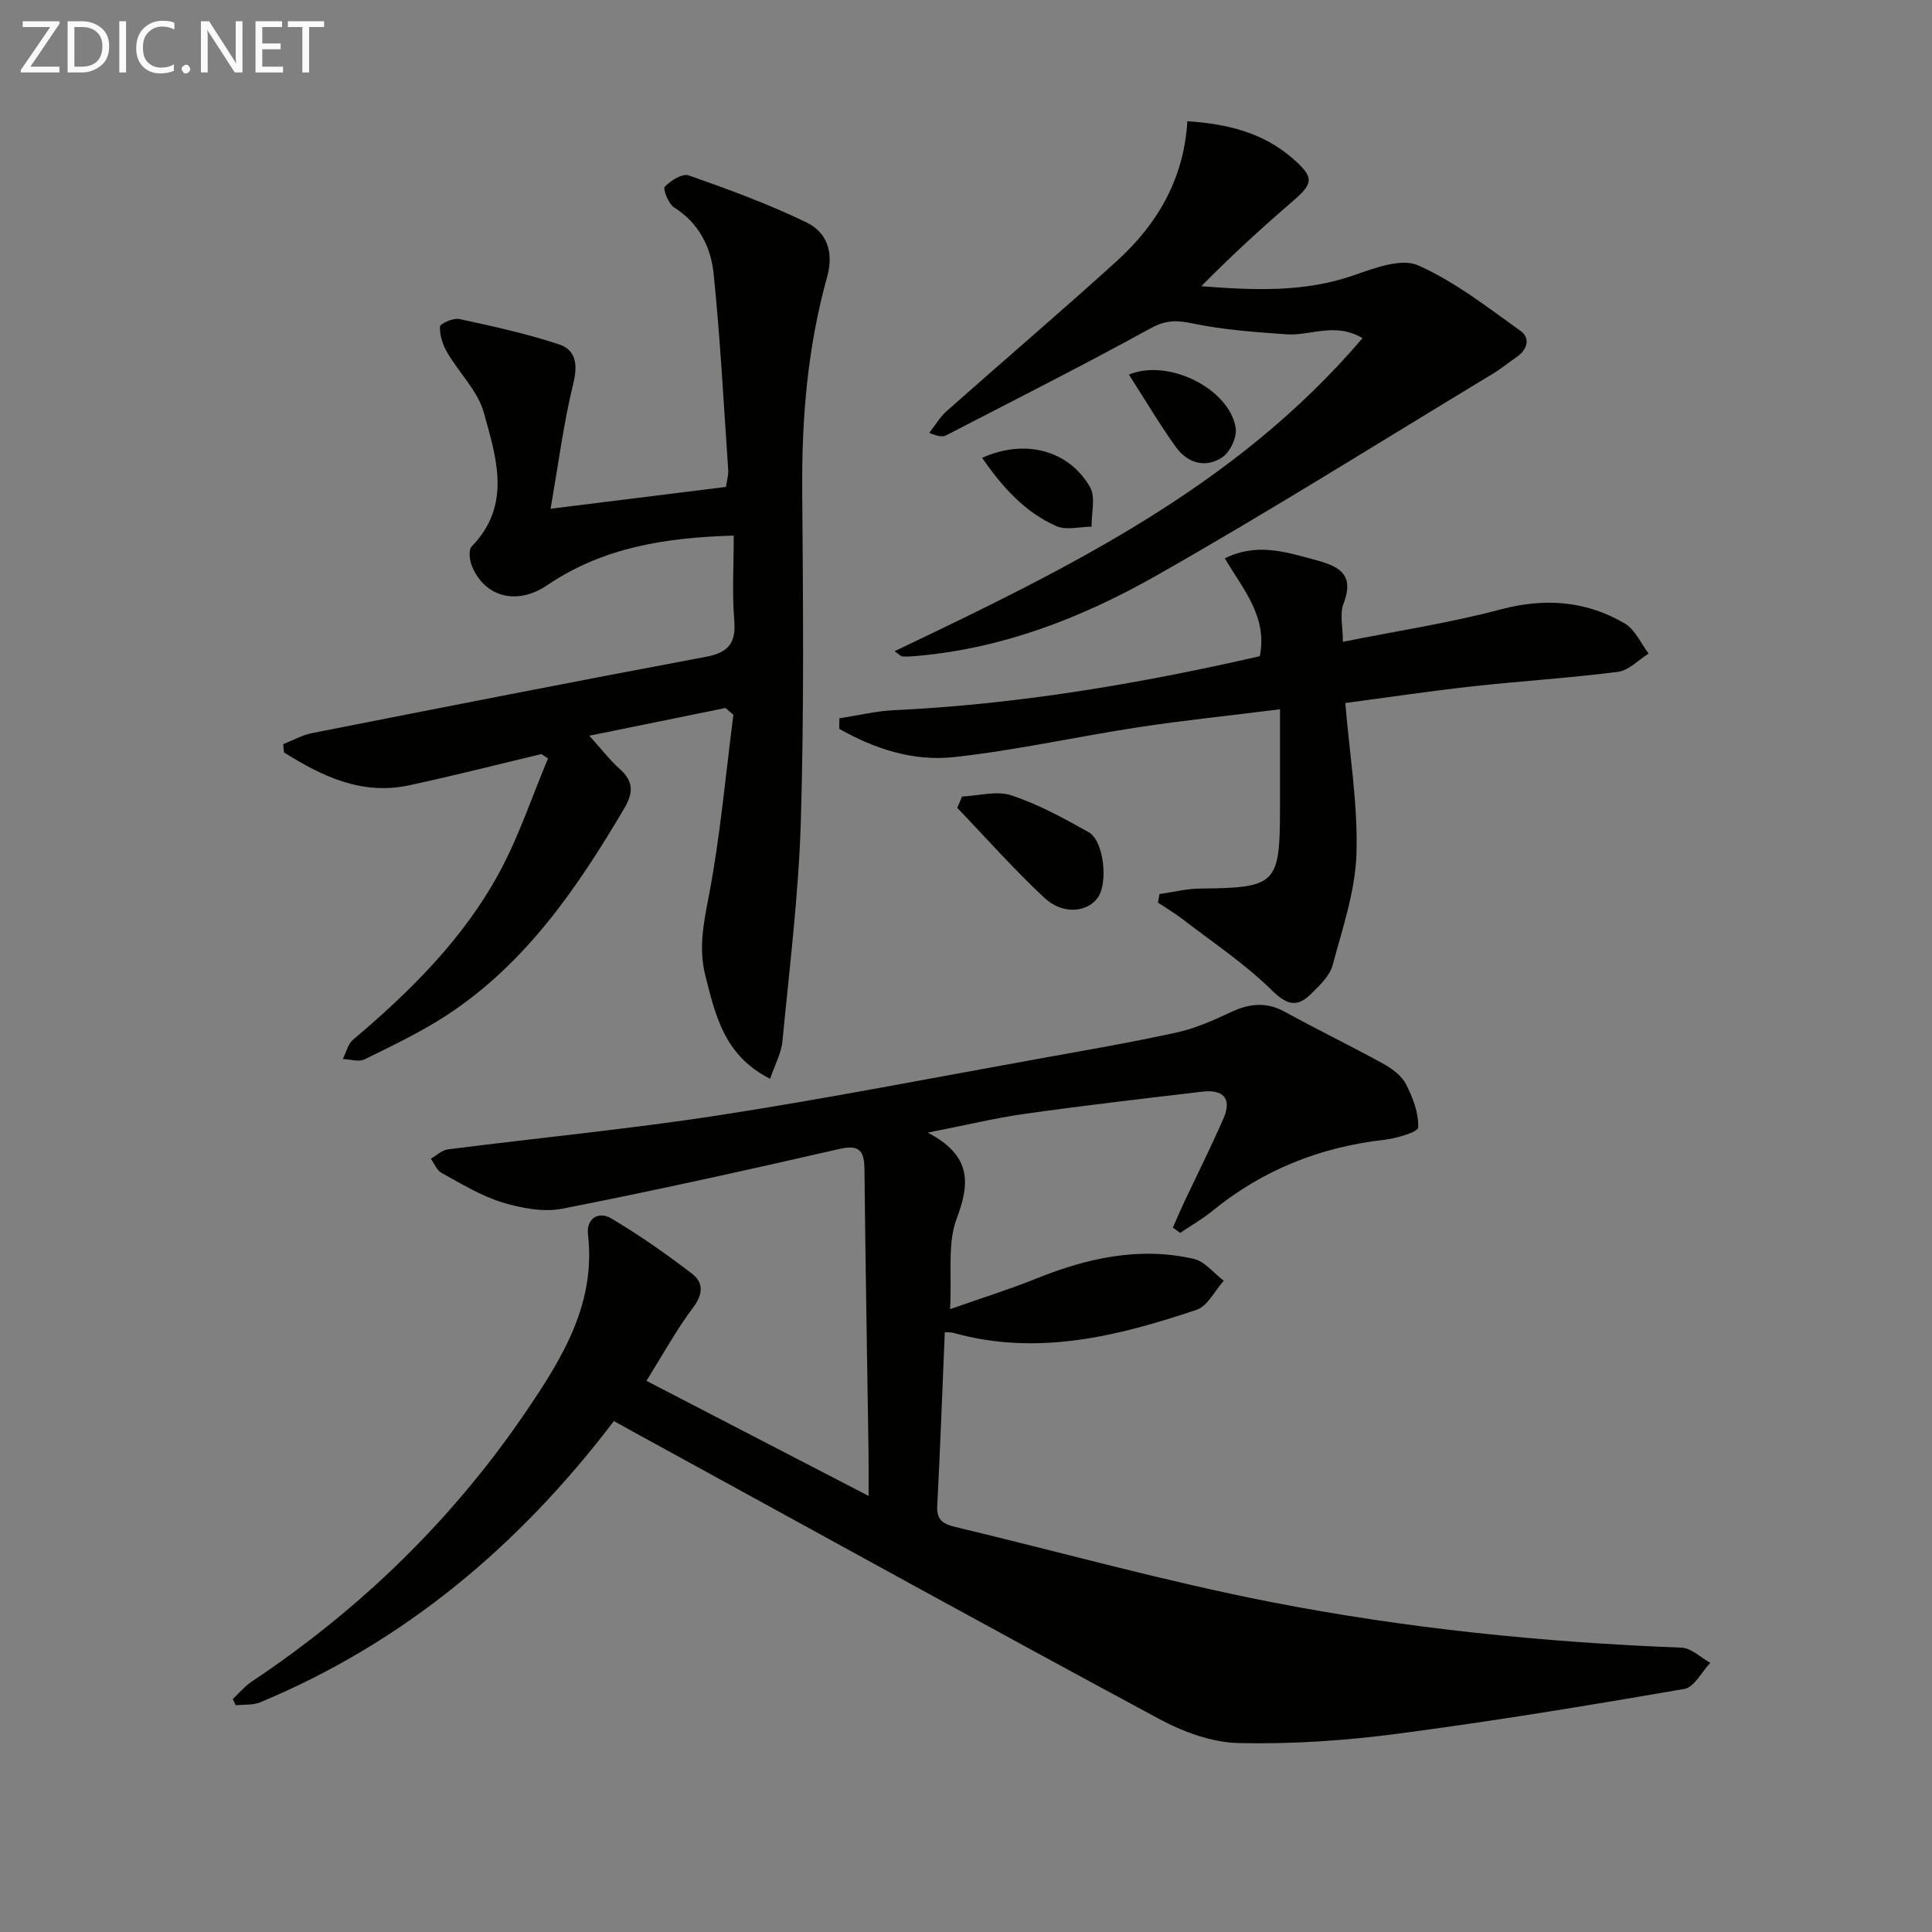
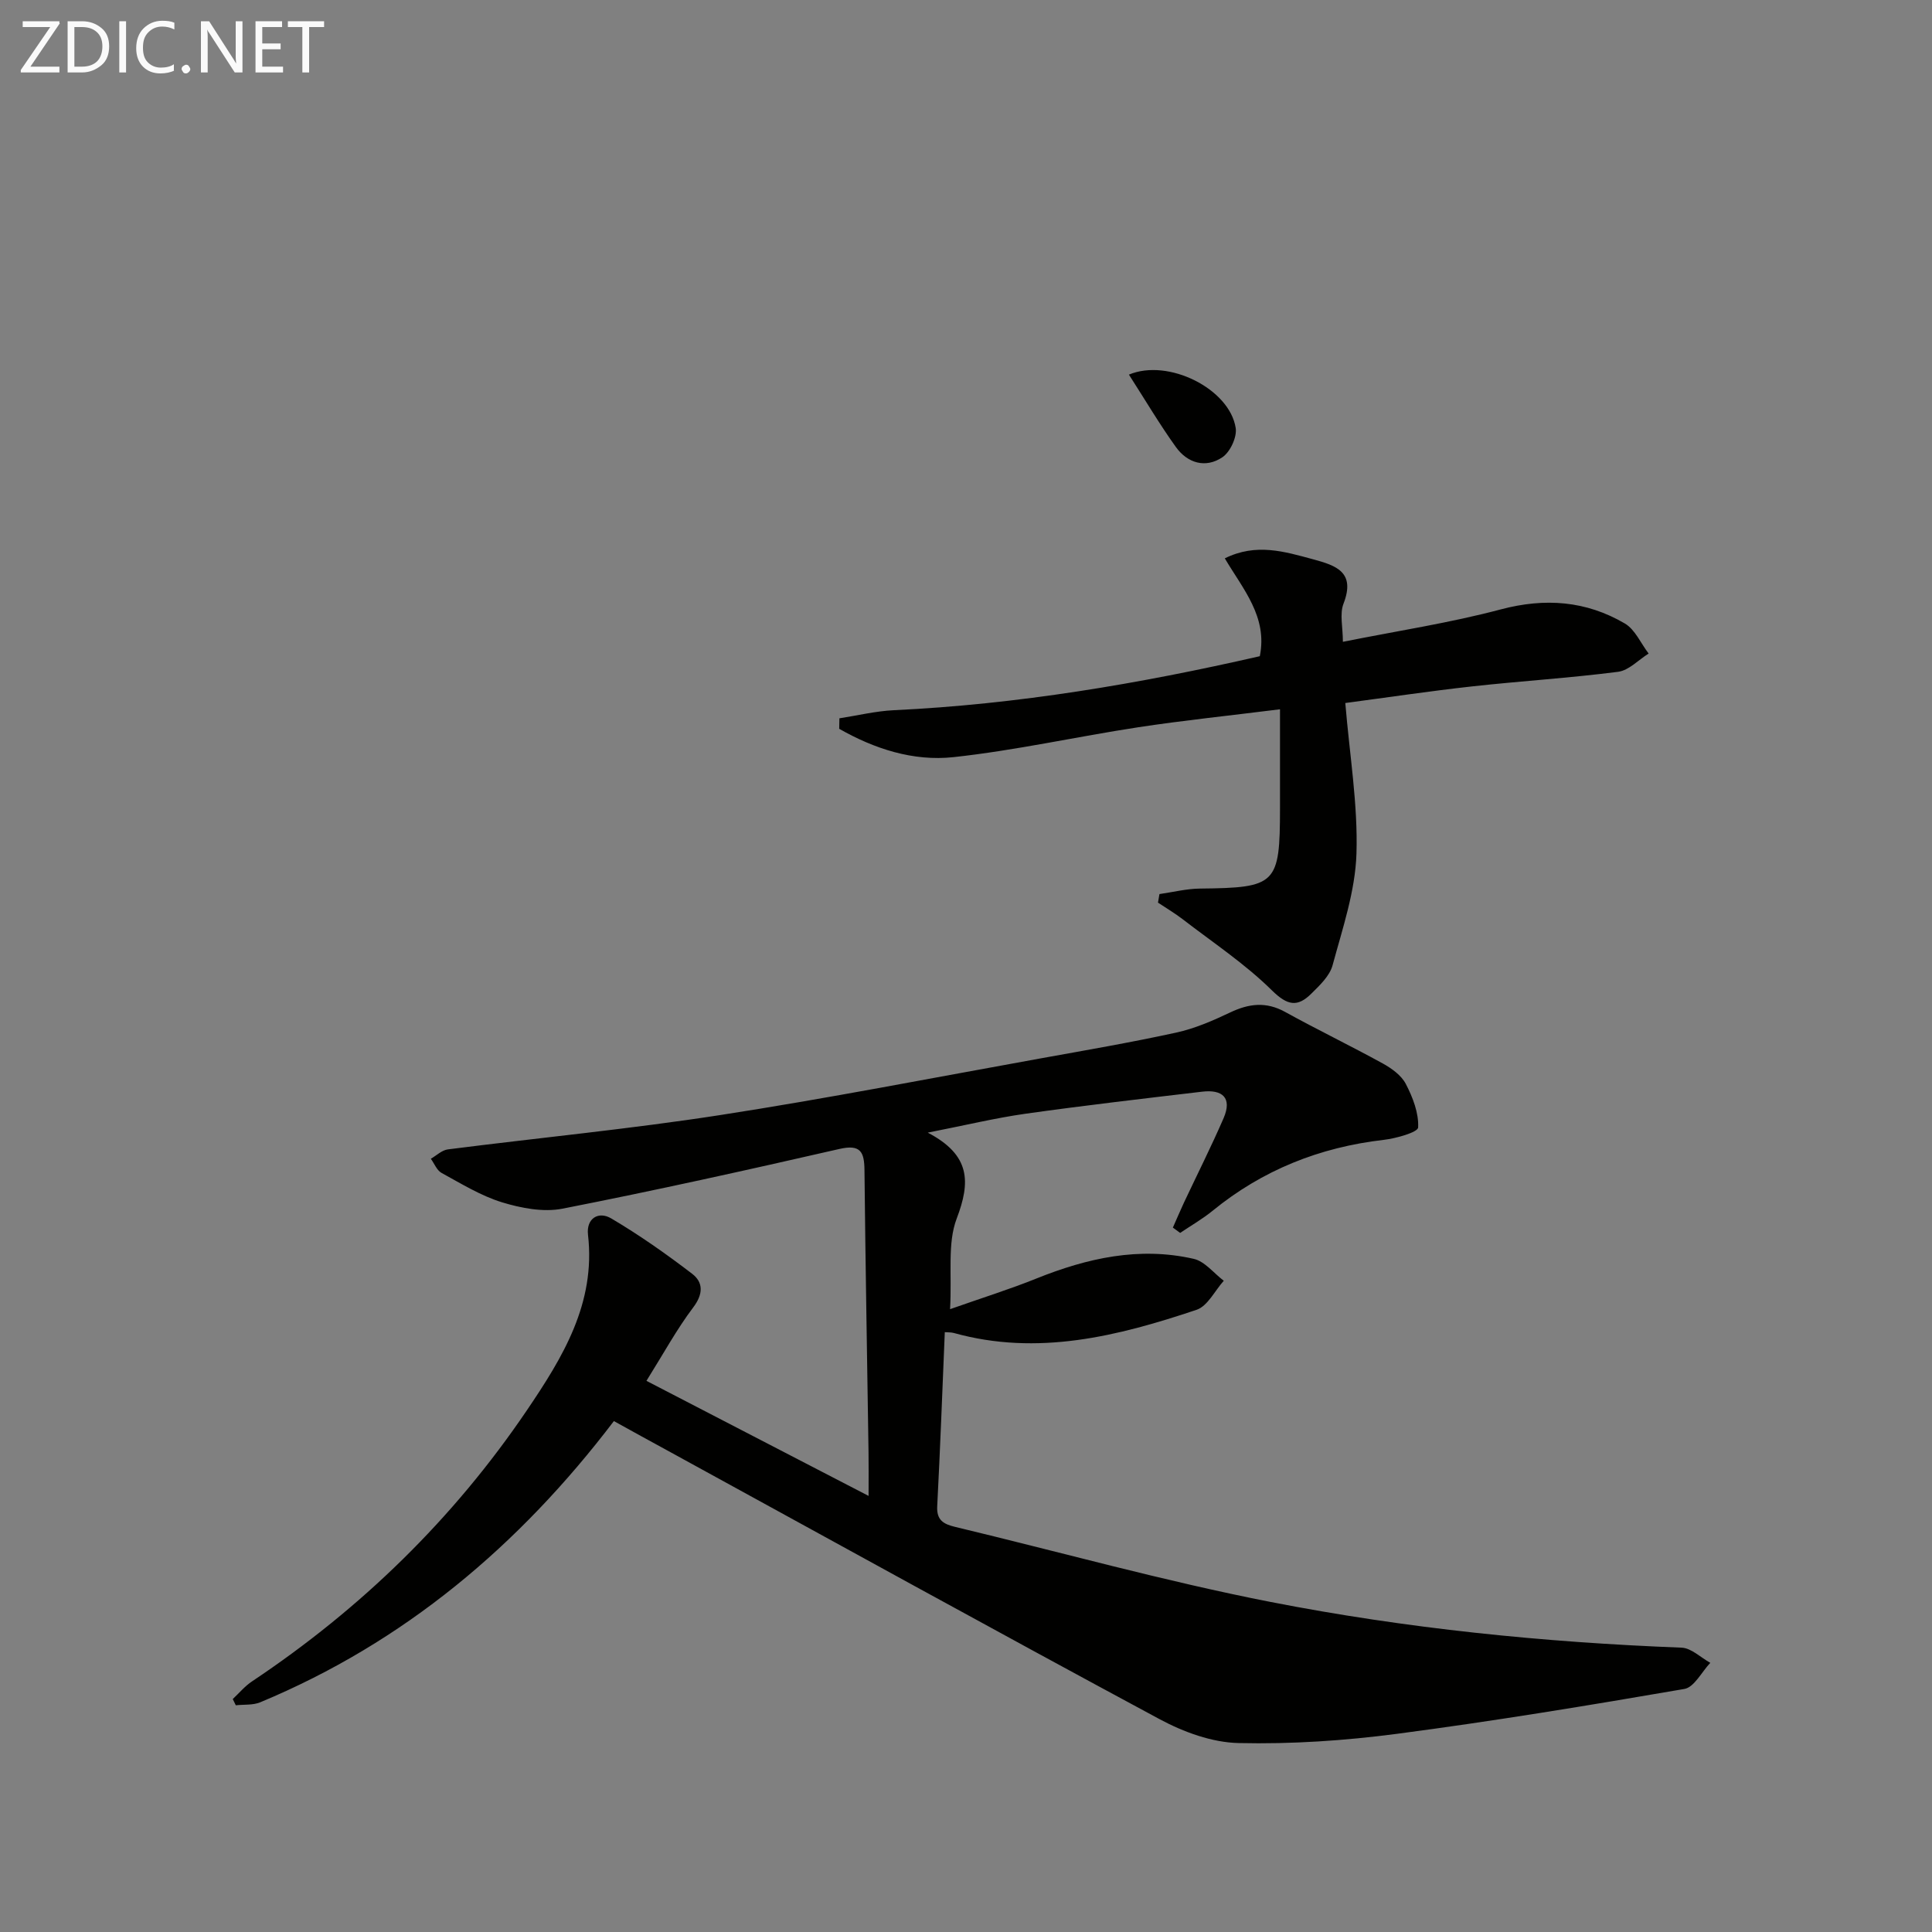
<svg xmlns="http://www.w3.org/2000/svg" enable-background="new 0 0 400 400" viewBox="0 0 400 400">
  <rect x="0" y="0" width="400" height="400" fill="#808080" stroke="none" />
  <path d="m127.1 294.22c-19.63 25.8-43.43 45.82-73.22 58.22-1.51.63-3.36.43-5.06.62-.21-.43-.42-.86-.63-1.29 1.33-1.24 2.52-2.69 4.02-3.68 22.57-15.06 41.66-33.64 56.88-56.11 7.41-10.94 14.28-22.14 12.65-36.33-.39-3.4 2.17-4.94 4.79-3.4 5.83 3.44 11.4 7.36 16.78 11.48 2.31 1.77 2.31 4.19.21 6.96-3.39 4.49-6.11 9.49-9.68 15.2 15.21 7.88 30.11 15.6 45.99 23.82 0-3.82.03-6.42-.01-9.01-.29-19.48-.64-38.95-.84-58.43-.04-3.77-.79-5.4-5.19-4.39-19.06 4.36-38.14 8.6-57.32 12.36-3.96.78-8.56-.1-12.52-1.31-4.39-1.35-8.45-3.86-12.53-6.09-.98-.53-1.49-1.93-2.22-2.93 1.17-.67 2.28-1.78 3.52-1.94 18.78-2.4 37.65-4.21 56.34-7.1 22.11-3.42 44.08-7.72 66.1-11.69 9.47-1.71 18.96-3.34 28.35-5.39 3.85-.84 7.58-2.46 11.16-4.16 3.88-1.85 7.44-2.3 11.38-.13 6.67 3.68 13.54 7 20.22 10.67 1.85 1.02 3.87 2.47 4.79 4.25 1.44 2.77 2.7 6.03 2.55 9.01-.05 1-4.57 2.27-7.15 2.57-13.24 1.53-25.07 6.24-35.42 14.69-2.09 1.7-4.46 3.06-6.7 4.57-.5-.37-1.01-.73-1.51-1.1.77-1.73 1.5-3.47 2.3-5.18 2.74-5.82 5.64-11.57 8.2-17.47 1.83-4.24-.25-5.99-4.44-5.49-12.19 1.44-24.38 2.85-36.53 4.56-6.3.89-12.52 2.4-20.28 3.92 8.92 4.66 8.86 10.26 5.99 17.8-1.95 5.14-.96 11.4-1.37 18.75 6.78-2.39 12.4-4.14 17.86-6.34 10.54-4.24 21.31-6.65 32.58-4.08 2.3.52 4.16 2.97 6.23 4.54-1.86 2.06-3.34 5.24-5.63 6.01-16.33 5.48-32.9 9.63-50.26 4.8-.59-.16-1.24-.12-1.87-.17-.51 12.17-.95 24.12-1.57 36.06-.15 2.88 1.33 3.68 3.68 4.25 21.76 5.21 43.37 11.25 65.31 15.54 28.06 5.49 56.51 8.37 85.12 9.47 2.02.08 3.97 2.05 5.95 3.14-1.78 1.87-3.33 5.06-5.37 5.41-19.79 3.41-39.61 6.68-59.51 9.29-10.83 1.42-21.86 2.16-32.77 1.91-5.52-.12-11.42-2.28-16.38-4.95-34.11-18.35-68.03-37.07-102-55.68-3.52-1.91-7.01-3.84-10.97-6.03z" fill="#010100" />
-   <path d="m159.44 223.35c-9.56-4.83-11.35-13.25-13.43-21.48-1.37-5.43-.37-10.59.69-16.09 2.41-12.46 3.51-25.18 5.14-37.79-.55-.47-1.09-.94-1.64-1.41-9.05 1.84-18.1 3.68-28.19 5.74 2.73 3.02 4.32 5.14 6.26 6.85 2.91 2.55 2.9 4.94.98 8.19-9.71 16.45-20.38 32.1-36.7 42.79-5.39 3.53-11.28 6.32-17.07 9.18-1.2.59-2.99-.02-4.51-.07.69-1.34 1.05-3.08 2.11-3.98 11.9-10.06 22.93-20.97 30.38-34.79 4.01-7.45 6.71-15.61 10-23.45-.46-.31-.92-.61-1.37-.92-9.14 2.18-18.25 4.52-27.44 6.48-9.81 2.09-18-1.91-25.84-6.81-.06-.57-.12-1.15-.18-1.72 1.98-.77 3.89-1.87 5.94-2.28 27.19-5.36 54.38-10.71 81.61-15.81 4.73-.89 6.23-2.91 5.84-7.62-.46-5.6-.11-11.27-.11-17.47-13.98.4-27 2.39-38.6 10.26-6.25 4.24-12.89 2.53-15.59-3.91-.51-1.2-.75-3.38-.07-4.09 8.38-8.6 5.08-18.44 2.52-27.73-1.24-4.5-5.14-8.24-7.59-12.46-.92-1.58-1.57-3.58-1.49-5.34.03-.63 2.77-1.84 4.01-1.57 6.92 1.49 13.86 3.02 20.57 5.22 3.63 1.19 3.98 4.23 3.01 8.2-1.99 8.1-3.04 16.44-4.69 25.86 13.15-1.64 24.6-3.06 36.31-4.52.18-1.26.54-2.37.47-3.46-.93-13.57-1.64-27.17-3.02-40.69-.56-5.48-3.03-10.47-8.18-13.71-1.17-.74-2.37-3.82-1.93-4.29 1.2-1.28 3.66-2.81 4.95-2.35 8.23 2.9 16.48 5.91 24.32 9.71 4.31 2.08 5.78 6.15 4.31 11.43-4 14.34-5.24 29.04-5.13 43.93.17 22.82.4 45.67-.28 68.47-.45 15.25-2.35 30.46-3.81 45.67-.22 2.51-1.57 4.92-2.56 7.83z" fill="#010100" />
-   <path d="m185.2 134.83c35.6-16.99 70.58-33.92 96.89-64.82-5.71-3.39-10.78-.44-15.7-.79-6.51-.46-13.08-.93-19.45-2.25-3.3-.69-5.58-.73-8.7.99-13.96 7.67-28.18 14.84-42.33 22.16-.69.35-1.57.33-3.51-.51 1.2-1.52 2.21-3.27 3.64-4.54 11.68-10.36 23.57-20.49 35.13-30.98 8.37-7.6 13.94-16.91 14.66-28.99 8.38.54 15.9 2.41 22.11 7.97 4.16 3.72 3.96 4.93-.28 8.58-6.5 5.6-12.83 11.39-18.94 17.61 10.83.83 21.29 1.32 31.58-2.27 4.25-1.48 9.8-3.59 13.28-2.06 7.6 3.35 14.37 8.68 21.22 13.57 2.06 1.47 1.49 3.84-.76 5.39-1.65 1.13-3.19 2.42-4.9 3.45-23.19 14.01-46.14 28.44-69.69 41.81-15.63 8.87-32.41 15.36-50.7 16.74-.66.05-1.33.07-1.98 0-.26-.03-.5-.33-1.57-1.06z" fill="#010100" />
  <path d="m173.79 148.72c3.76-.58 7.5-1.5 11.28-1.68 25.63-1.21 50.8-5.47 75.76-11.18 1.65-8.15-3.46-13.85-7.25-20.26 6.51-3.22 12.36-1.4 18.26.19 4.81 1.3 8.85 2.65 6.32 9.19-.83 2.13-.13 4.86-.13 7.9 11.39-2.28 22.19-3.92 32.68-6.71 9.18-2.43 17.67-1.79 25.7 2.92 2.12 1.25 3.3 4.1 4.92 6.22-2.1 1.31-4.09 3.49-6.32 3.78-10.03 1.29-20.15 1.91-30.21 3.02-8.69.96-17.34 2.26-26.27 3.44.89 10.76 2.63 21.02 2.31 31.21-.25 7.76-2.89 15.49-4.95 23.11-.6 2.2-2.67 4.15-4.41 5.87-2.86 2.83-4.94 2.46-8.15-.7-5.59-5.52-12.27-9.94-18.53-14.77-1.6-1.23-3.36-2.26-5.05-3.39.1-.59.2-1.18.3-1.77 2.8-.4 5.59-1.11 8.39-1.14 15.83-.17 16.56-.85 16.57-16.67 0-6.59 0-13.18 0-20.45-10.66 1.34-20.03 2.3-29.34 3.72-12.78 1.95-25.44 4.8-38.27 6.19-8.34.9-16.39-1.73-23.65-5.87.01-.72.02-1.44.04-2.17z" fill="#010100" />
-   <path d="m199.19 164.91c3.43-.15 7.17-1.25 10.21-.24 5.57 1.85 10.84 4.73 15.99 7.62 3.17 1.78 4.09 10.53 1.87 13.59-2.22 3.05-7.27 3.52-11.03.01-6.31-5.89-12.05-12.39-18.04-18.63.33-.79.67-1.57 1-2.35z" fill="#010100" />
  <path d="m233.73 77.56c8.18-3.43 20.86 2.97 22.11 11.06.29 1.89-1.15 4.97-2.76 6.05-3.46 2.33-7.21 1.24-9.62-2.11-3.37-4.69-6.32-9.69-9.73-15z" fill="#010100" />
-   <path d="m203.34 94.79c8.82-3.99 17.92-1.6 22.32 6.02 1.22 2.11.29 5.45.34 8.23-2.44.01-5.21.79-7.25-.1-6.5-2.85-11.14-7.97-15.41-14.15z" fill="#010100" />
  <g fill="#fafafa">
    <path d="m12.4 4.8-6.1 9h6v1.2h-8v-.5l6.1-8.9h-5.7v-1.2h7.6v.4z" />
    <path d="m14 15v-10.6h3c1.6 0 2.9.5 4 1.4s1.6 2.2 1.6 3.8-.5 3-1.6 3.9-2.4 1.5-4 1.5zm1.4-9.4v8.2h1.6c1.3 0 2.4-.4 3.1-1.1s1.1-1.8 1.1-3.1-.4-2.3-1.2-3-1.8-1-3.1-1z" />
    <path d="m26.1 4.4v10.6h-1.4v-10.6z" />
    <path d="m36.1 14.6c-.8.4-1.8.6-2.9.6-1.5 0-2.7-.5-3.6-1.4s-1.4-2.2-1.4-3.8c0-1.7.5-3.1 1.5-4.1s2.3-1.6 3.9-1.6c1 0 1.8.1 2.5.4v1.4c-.8-.4-1.6-.6-2.5-.6-1.2 0-2.1.4-2.9 1.2s-1.1 1.8-1.1 3.2c0 1.3.3 2.3 1 3s1.6 1.1 2.7 1.1c1 0 2-.2 2.7-.7v1.3z" />
    <path d="m37.6 14.3c0-.2.1-.5.3-.6s.4-.3.6-.3c.3 0 .5.1.6.3s.3.4.3.6-.1.4-.3.6-.4.3-.6.3c-.3 0-.5-.1-.6-.3s-.3-.4-.3-.6z" />
    <path d="m50.2 15h-1.6l-5.3-8.2c-.2-.2-.3-.5-.4-.7 0 .2.1.7.1 1.5v7.4h-1.4v-10.6h1.7l5.2 8.1c.2.4.4.6.4.7 0-.3-.1-.8-.1-1.5v-7.3h1.4z" />
    <path d="m58.6 15h-5.7v-10.6h5.5v1.2h-4.1v3.4h3.8v1.2h-3.8v3.6h4.3z" />
    <path d="m67.1 5.6h-3.1v9.4h-1.4v-9.4h-3v-1.2h7.5z" />
  </g>
</svg>